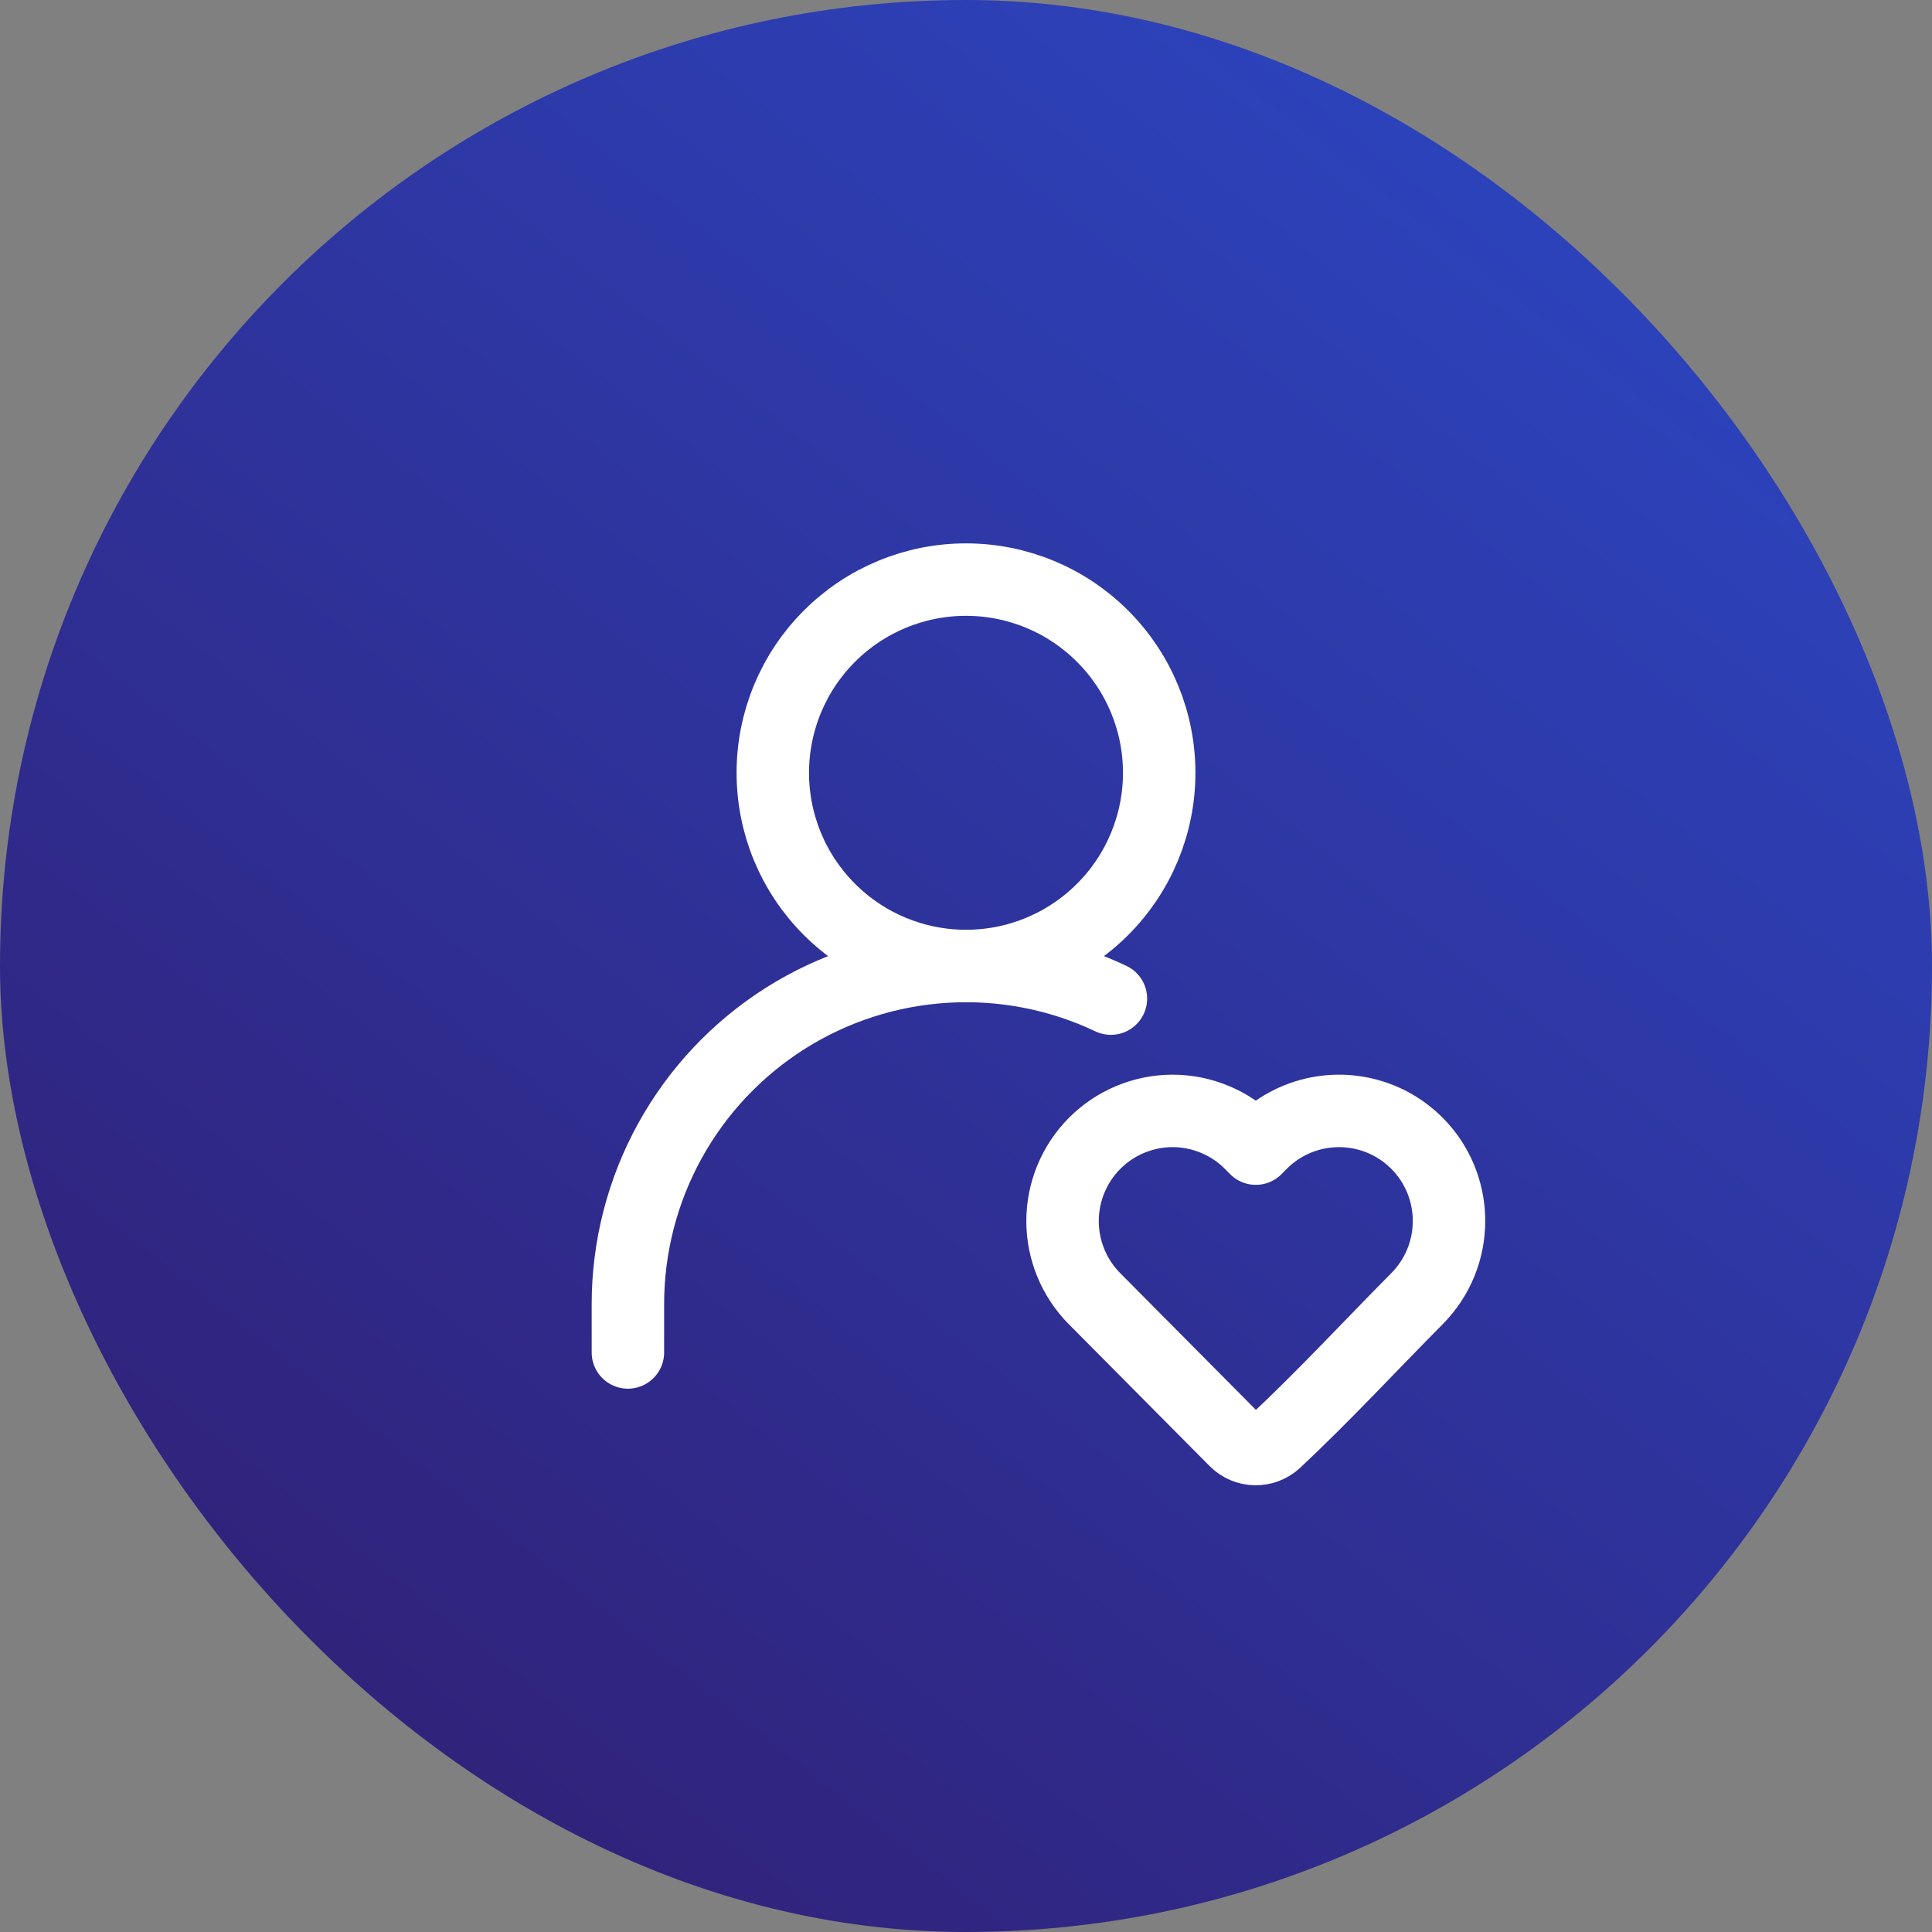
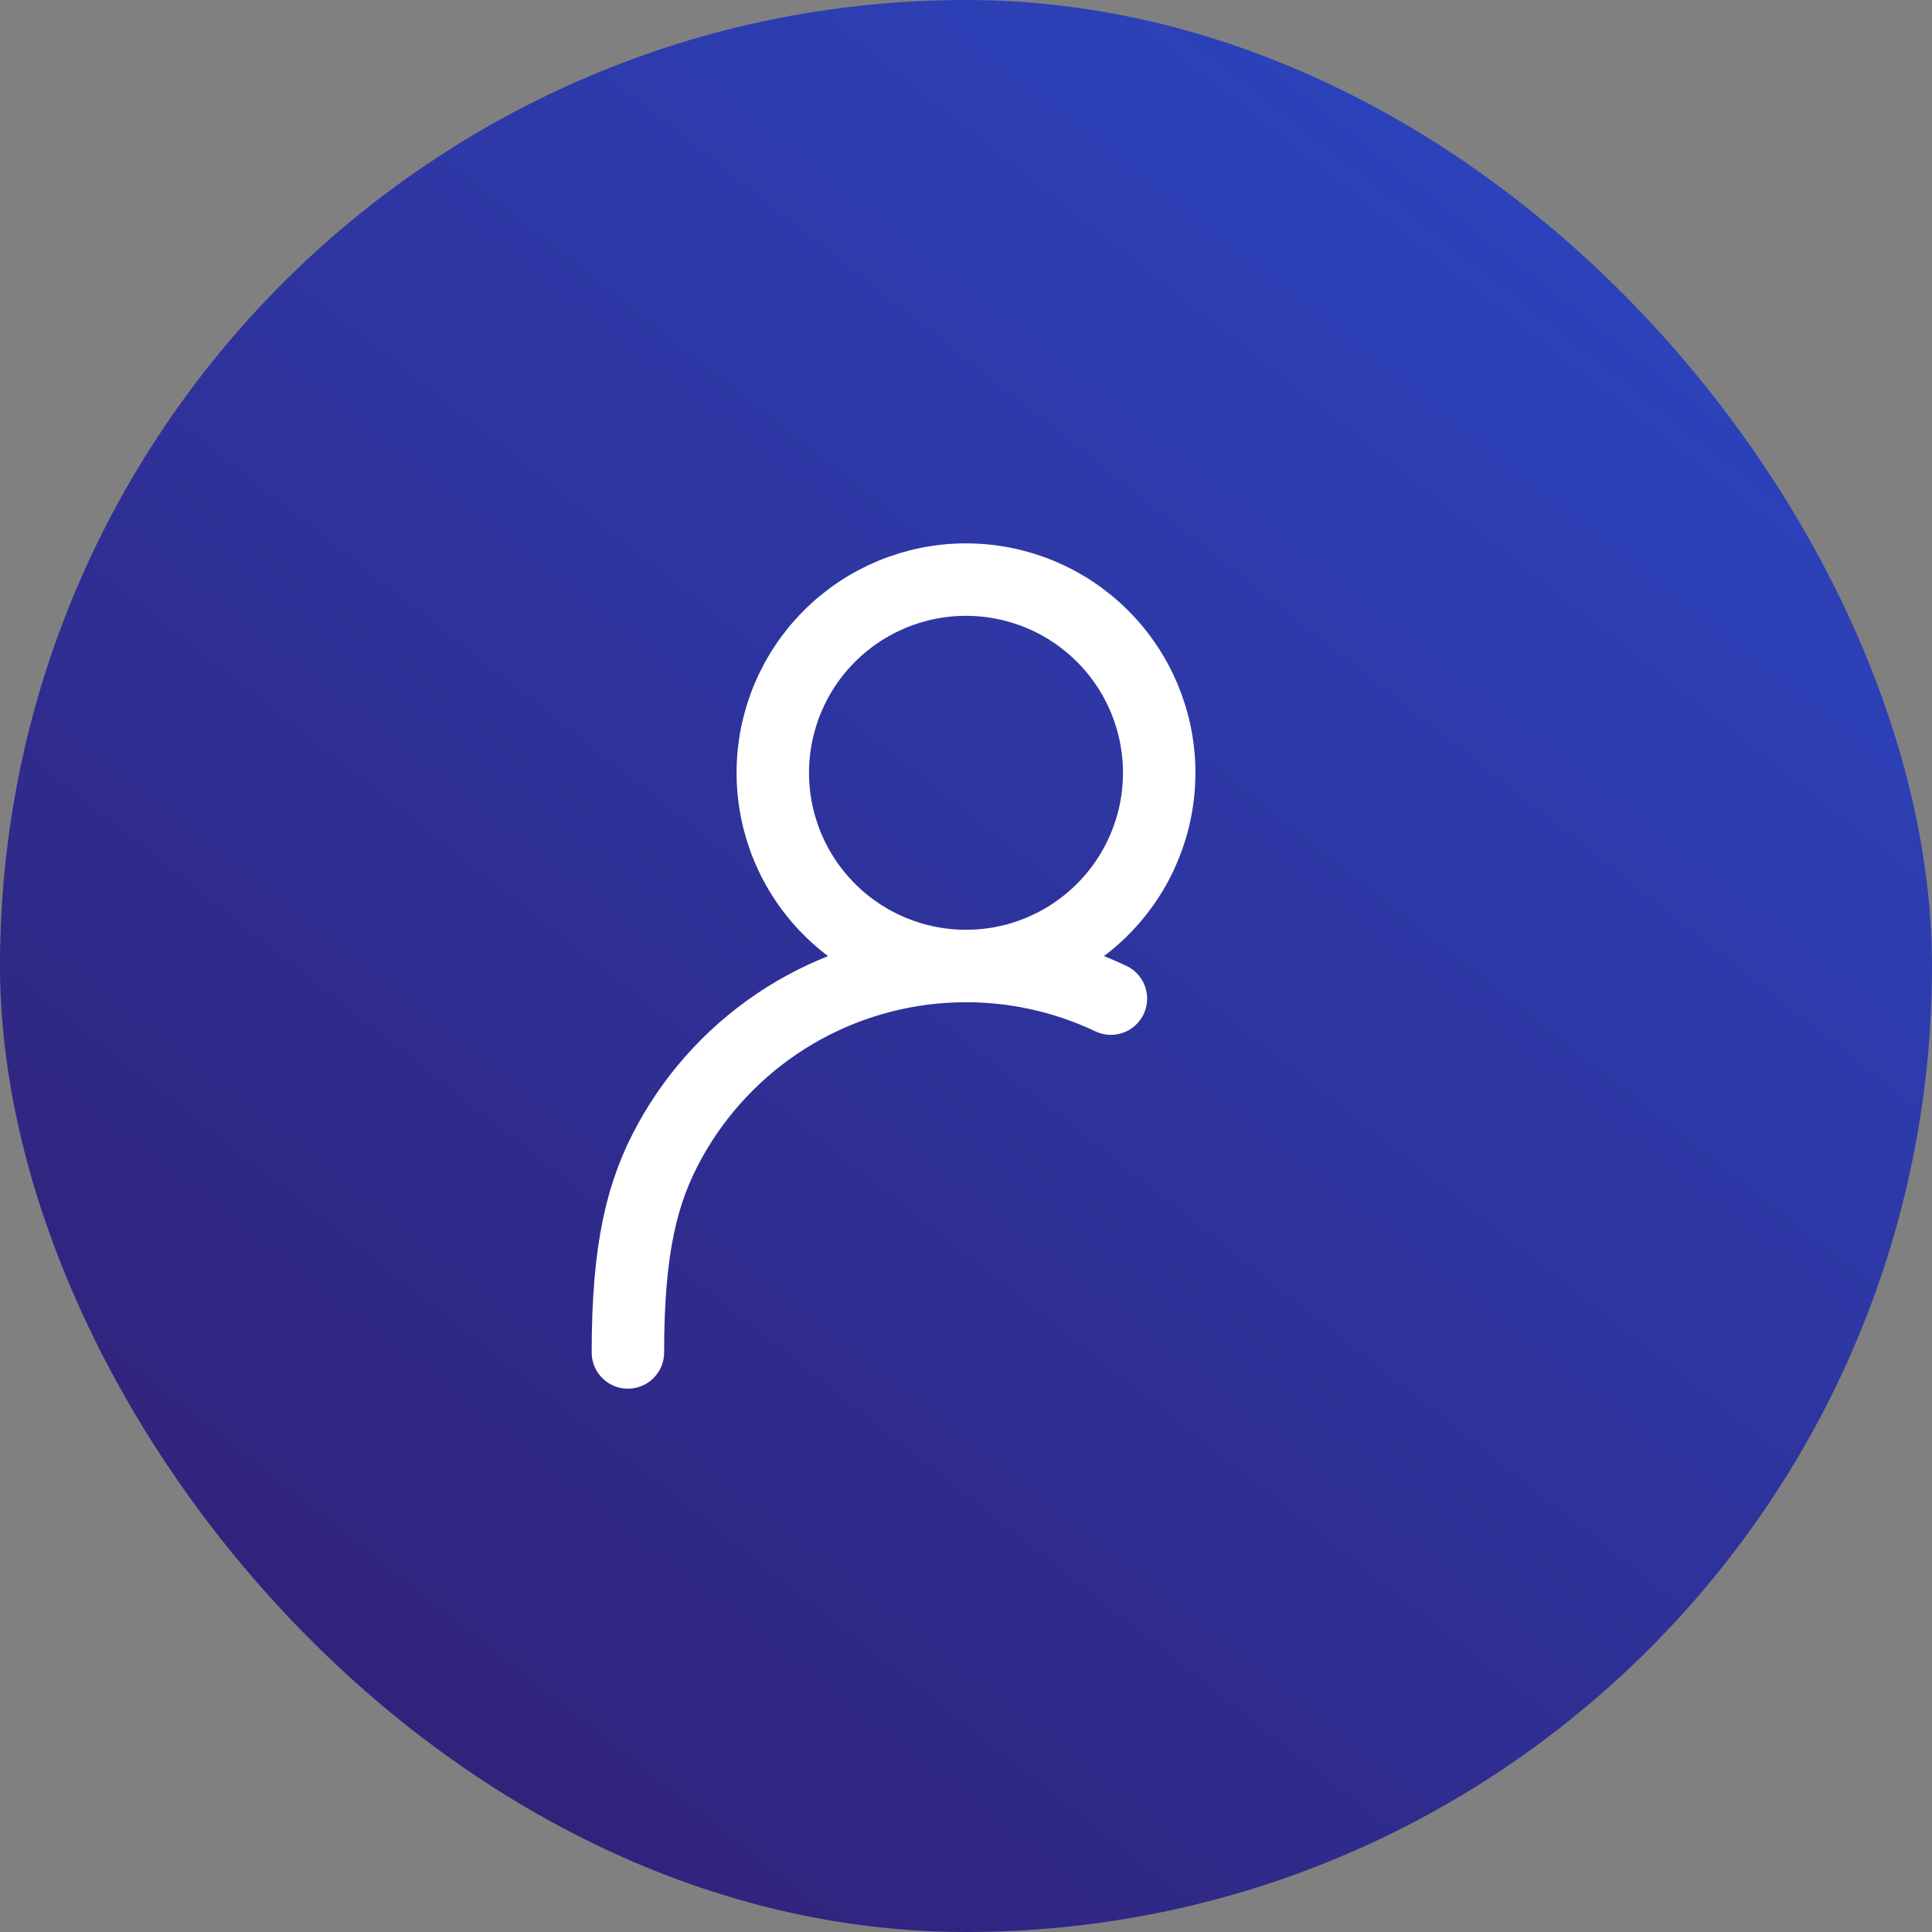
<svg xmlns="http://www.w3.org/2000/svg" width="40" height="40" viewBox="0 0 40 40" fill="none">
  <rect x="0" y="0" width="40" height="40" fill="#808080" stroke="none" />
  <rect width="40" height="40" rx="20" fill="url(#paint0_linear_3567_224)" />
  <path d="M20 20C21.061 20 22.078 19.579 22.828 18.828C23.579 18.078 24 17.061 24 16C24 14.939 23.579 13.922 22.828 13.172C22.078 12.421 21.061 12 20 12C18.939 12 17.922 12.421 17.172 13.172C16.421 13.922 16 14.939 16 16C16 17.061 16.421 18.078 17.172 18.828C17.922 19.579 18.939 20 20 20Z" stroke="white" stroke-width="1.5" stroke-linecap="round" stroke-linejoin="round" />
-   <path d="M30 25.281C30 25.883 29.762 26.46 29.338 26.887C28.362 27.871 27.415 28.897 26.402 29.845C26.289 29.948 26.14 30.004 25.987 30.001C25.834 29.998 25.688 29.936 25.579 29.828L22.661 26.888C22.237 26.461 21.999 25.883 21.999 25.281C21.999 24.679 22.237 24.101 22.661 23.674C22.873 23.46 23.125 23.291 23.402 23.176C23.68 23.06 23.977 23 24.278 23C24.578 23 24.876 23.06 25.153 23.176C25.431 23.291 25.683 23.46 25.894 23.674L26 23.781L26.106 23.674C26.424 23.353 26.83 23.134 27.273 23.045C27.715 22.956 28.174 23 28.592 23.172C29.009 23.344 29.366 23.637 29.617 24.012C29.867 24.388 30.001 24.829 30 25.281Z" stroke="white" stroke-width="1.5" stroke-linejoin="round" />
-   <path d="M13 28.001V27.001C13 25.82 13.298 24.659 13.868 23.624C14.438 22.589 15.26 21.716 16.258 21.084C17.256 20.453 18.397 20.084 19.576 20.013C20.755 19.941 21.933 20.169 23 20.675" stroke="white" stroke-width="1.5" stroke-linecap="round" stroke-linejoin="round" />
+   <path d="M13 28.001C13 25.82 13.298 24.659 13.868 23.624C14.438 22.589 15.26 21.716 16.258 21.084C17.256 20.453 18.397 20.084 19.576 20.013C20.755 19.941 21.933 20.169 23 20.675" stroke="white" stroke-width="1.5" stroke-linecap="round" stroke-linejoin="round" />
  <defs>
    <linearGradient id="paint0_linear_3567_224" x1="31.5" y1="1.489e-06" x2="2.5332e-07" y2="40" gradientUnits="userSpaceOnUse">
      <stop stop-color="#2C45C0" />
      <stop offset="0.969" stop-color="#311D70" />
    </linearGradient>
  </defs>
</svg>